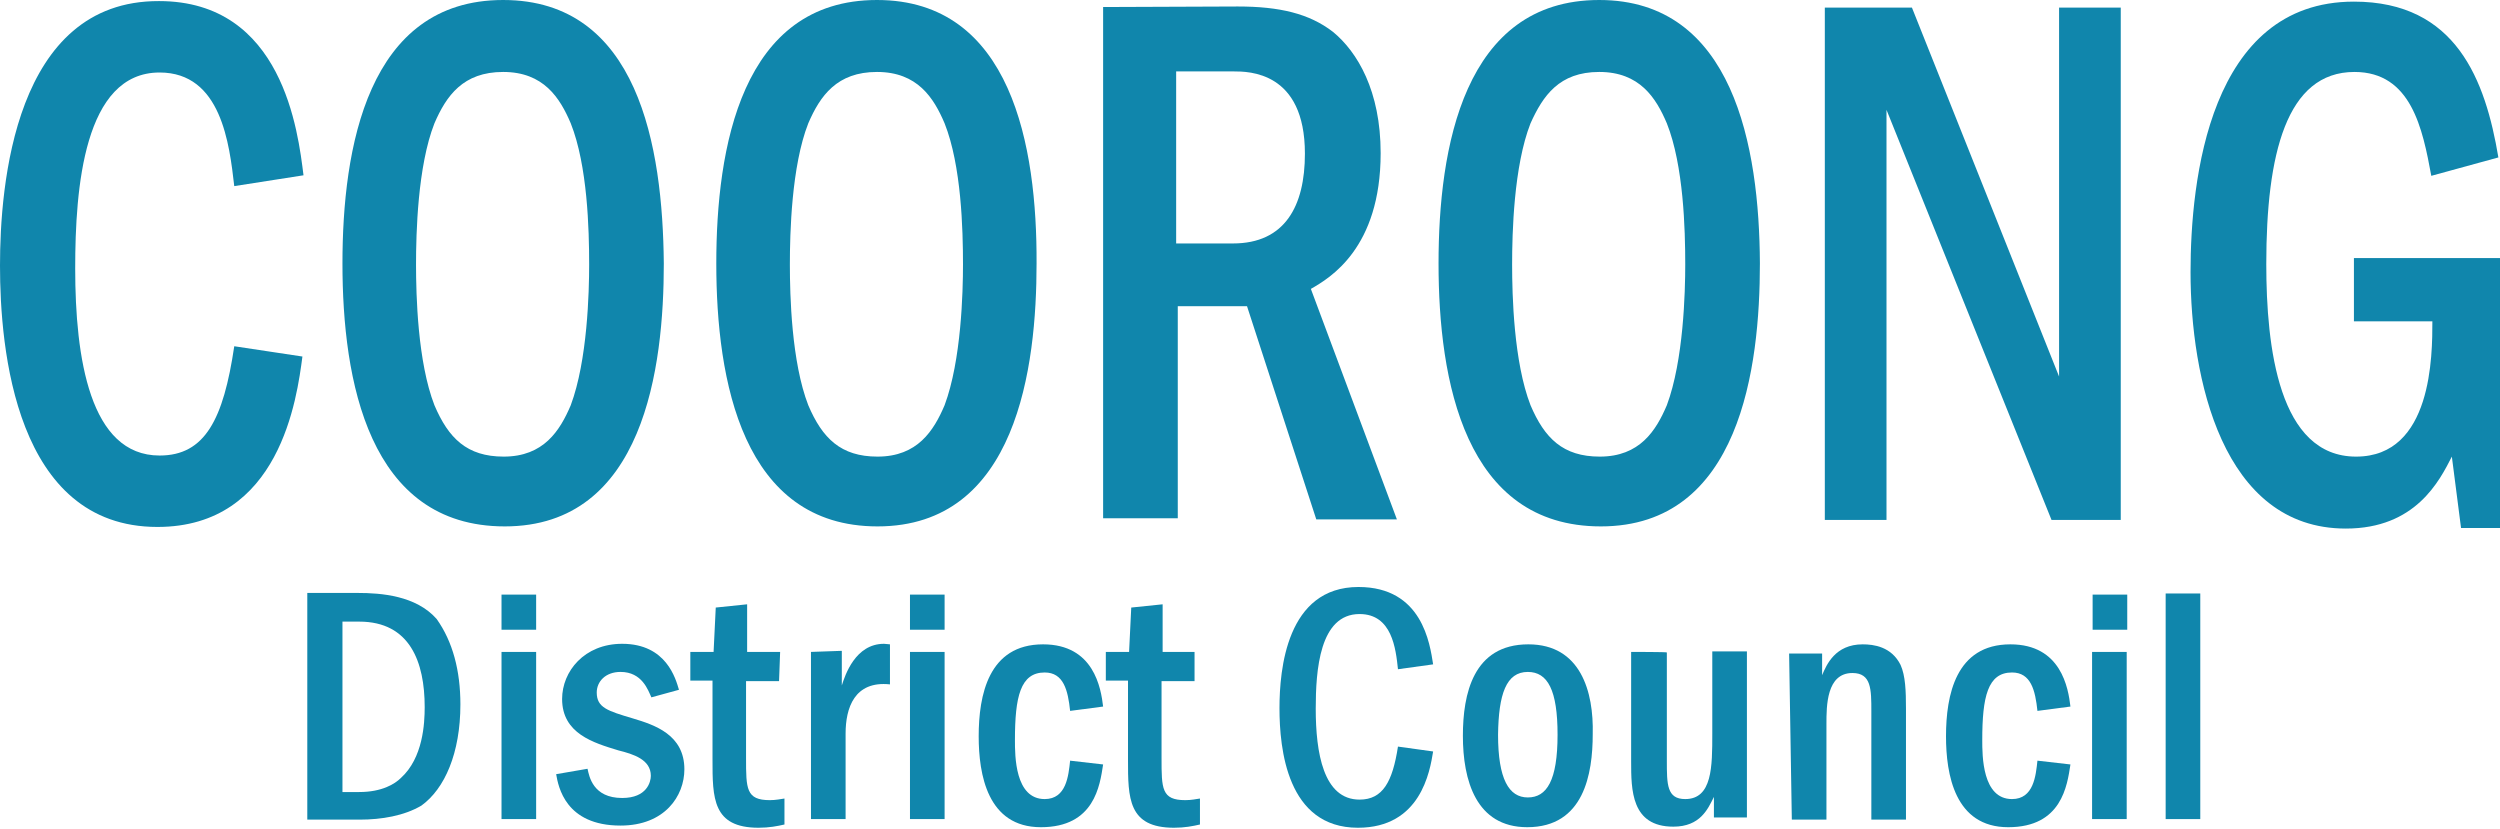
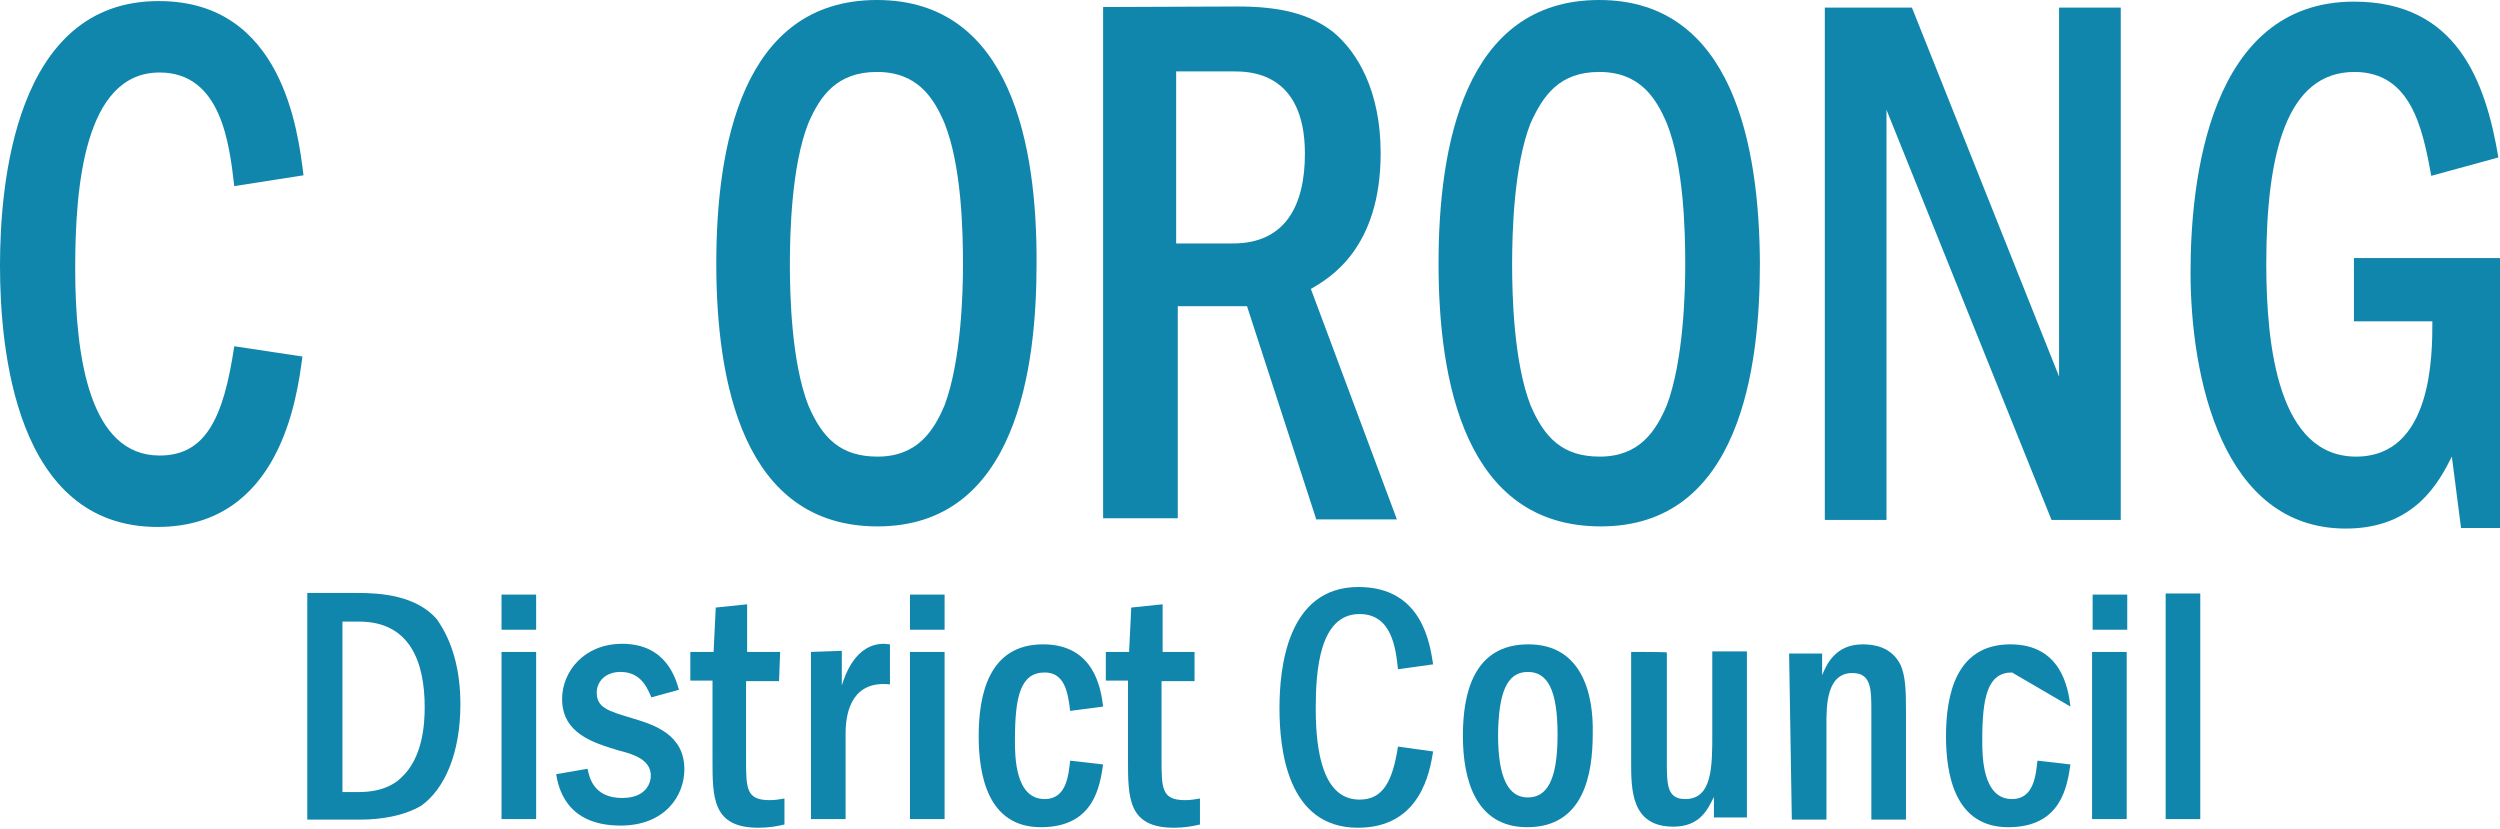
<svg xmlns="http://www.w3.org/2000/svg" version="1.1" id="Layer_2_1_" x="0px" y="0px" viewBox="0 0 462.1 153.2" style="enable-background:new 0 0 462.1 153.2;" xml:space="preserve">
  <style type="text/css">
	.st0{fill:#1086AC;}
</style>
  <g>
    <path class="st0" d="M43.3,64c-2,13.5-5.4,20.2-13.8,20.2c-12.9,0-15.6-18-15.6-34.6c0-14.8,1.6-36.2,15.6-36.2   c11.4,0,12.9,13.2,13.8,21l12.8-2c-1-8-3.8-32.2-26.7-32.2C2.6,0.1,0,34.4,0,49.1c0,15.3,2.8,48.3,29.1,48.3   c22.7,0,25.8-23.9,26.8-31.5L43.3,64z" />
-     <path class="st0" d="M93,13.3c7.5,0,10.5,4.8,12.5,9.5c3.1,7.8,3.4,19.6,3.4,26.1c0,5-0.3,17.7-3.4,26c-2,4.7-5,9.5-12.4,9.5   c-6.8,0-10.2-3.4-12.8-9.5c-3.1-8-3.4-20.3-3.4-26c0-5.8,0.3-18.2,3.4-26.1C82.5,17.7,85.6,13.3,93,13.3z M93,0   C67.9,0,63.3,27.4,63.3,48.7c0,21.6,4.8,48.6,30,48.6c25.8,0,29.4-29.5,29.4-48.6C122.5,27.1,118,0,93,0z" />
    <path class="st0" d="M162.1,13.3c7.5,0,10.5,4.8,12.5,9.5c3.1,7.8,3.4,19.6,3.4,26.1c0,5-0.3,17.7-3.4,26c-2,4.7-5,9.5-12.4,9.5   c-6.8,0-10.2-3.4-12.8-9.5c-3.1-8-3.4-20.3-3.4-26c0-5.8,0.3-18.2,3.4-26.1C151.6,17.7,154.7,13.3,162.1,13.3z M162.1,0   c-25.1,0-29.7,27.4-29.7,48.7c0,21.6,4.8,48.6,29.8,48.6c25.8,0,29.4-29.5,29.4-48.6C191.7,27.1,187,0,162.1,0z" />
    <path class="st0" d="M228,13.2c2.8,0,13.2,0,13.2,15.2c0,9.7-3.7,16.6-13.3,16.6h-10.5V13.2H228z M203.9,1.3v94.5h13.8V56.6h12.8   L243.3,96h14.9l-15.9-42.6c3.5-2,12.9-7.5,12.9-25.1c0-11.5-4.3-18.7-8.8-22.4c-4.4-3.4-9.9-4.7-17.6-4.7L203.9,1.3L203.9,1.3z" />
    <path class="st0" d="M295.6,13.3c7.5,0,10.5,4.8,12.5,9.5c3.1,7.8,3.4,19.6,3.4,26.1c0,5-0.3,17.7-3.4,26c-2,4.7-5,9.5-12.4,9.5   c-6.8,0-10.2-3.4-12.8-9.5c-3.1-8-3.4-20.3-3.4-26c0-5.8,0.3-18.2,3.4-26.1C285.2,17.7,288.2,13.3,295.6,13.3z M295.6,0   c-25.1,0-29.7,27.4-29.7,48.7c0,21.6,4.8,48.6,30,48.6c25.8,0,29.4-29.5,29.4-48.6C325.2,27.1,320.4,0,295.6,0z" />
    <polygon class="st0" points="337.3,1.4 337.3,96.1 348.7,96.1 348.7,20.3 379.2,96.1 392,96.1 392,1.4 380.6,1.4 380.6,69.6    353.4,1.4  " />
    <path class="st0" d="M435.1,47.6v11.8h14.5c0,6.2,0,25-14.1,25c-14.3,0-16.6-20.2-16.6-35.6c0-20.3,3.7-35.5,16.3-35.5   c10.5,0,12.6,10.5,14.2,19.2l12.4-3.4c-2.4-14.3-7.8-28.8-26.7-28.8c-26.8,0-30.2,33.1-30.2,50c0,19.4,5.8,47.4,28.7,47.4   c12.9,0,17.3-8.8,19.6-13.3l1.7,13.2h7.2V47.7h-27V47.6z" />
    <path class="st0" d="M258.4,138c-1,6.5-2.8,9.8-7.1,9.8c-6.7,0-8.1-8.7-8.1-16.8c0-7.1,0.7-17.5,8.1-17.5c6,0,6.7,6.4,7.1,10.2   l6.5-0.9c-0.6-3.8-2-14.3-13.8-14.3c-13.3,0-14.6,15.3-14.6,22.4c0,7.5,1.4,22.1,14.5,22.1c11.6,0,13.3-10.4,13.9-14.1L258.4,138z" />
    <path class="st0" d="M282.4,124.2c3.7,0,5.5,3.4,5.5,11.6c0,8.5-2,11.6-5.5,11.6c-3.5,0-5.5-3.4-5.5-11.6   C277,128.3,278.4,124.2,282.4,124.2z M282.5,119.1c-10.2,0-12.1,9.2-12.1,16.9c0,8.2,2.4,16.9,11.9,16.9c10.5,0,12.1-9.9,12.1-17.2   C294.6,127.9,292.2,119.1,282.5,119.1z" />
    <path class="st0" d="M301.5,120.5v20.2c0,5.3,0,12.1,7.8,12.1c5,0,6.4-3.3,7.5-5.5v3.8h6.1v-30.7h-6.4v15.2c0,6.1,0,12.1-5,12.1   c-3.4,0-3.4-2.7-3.4-7.1v-20C308.2,120.5,301.5,120.5,301.5,120.5z" />
    <path class="st0" d="M331.2,151.5h6.4v-17.7c0-3.3,0-9.4,4.8-9.4c3.5,0,3.5,3,3.5,7.1v20h6.4V131c0-3.3-0.1-6.1-1-8.1   c-1.7-3.4-5-3.8-7-3.8c-5.1,0-6.7,3.8-7.5,5.7v-4h-6.1L331.2,151.5L331.2,151.5z" />
-     <path class="st0" d="M382.7,130.6c-0.4-3.4-1.7-11.5-11.1-11.5c-10.1,0-11.9,9.4-11.9,17c0,7,1.6,16.8,11.5,16.8   c9.9,0,10.9-7.7,11.5-11.6l-6.1-0.7c-0.3,2.8-0.7,7.1-4.7,7.1c-5.5,0-5.5-8-5.5-10.9c0-8,1-12.5,5.5-12.5c3.5,0,4.3,3.3,4.7,7.1   L382.7,130.6z" />
+     <path class="st0" d="M382.7,130.6c-0.4-3.4-1.7-11.5-11.1-11.5c-10.1,0-11.9,9.4-11.9,17c0,7,1.6,16.8,11.5,16.8   c9.9,0,10.9-7.7,11.5-11.6l-6.1-0.7c-0.3,2.8-0.7,7.1-4.7,7.1c-5.5,0-5.5-8-5.5-10.9c0-8,1-12.5,5.5-12.5L382.7,130.6z" />
    <path class="st0" d="M393.2,116.4v-6.5h-6.4v6.5H393.2z M386.7,120.5v30.9h6.4v-30.9C393.1,120.5,386.7,120.5,386.7,120.5z" />
    <rect x="400.3" y="109.7" class="st0" width="6.4" height="41.7" />
    <path class="st0" d="M66.4,114.9c9.4,0,12.1,7.5,12.1,15.8c0,3-0.3,9.4-4.4,13.1c-1.1,1.1-3.5,2.6-7.7,2.6h-3.1v-31.5   C63.3,114.9,66.4,114.9,66.4,114.9z M56.8,109.6v41.9h9.7c4,0,8.2-0.7,11.4-2.6c4.3-3.1,7.2-9.7,7.2-18.7c0-6.2-1.4-11.6-4.4-15.8   c-3.8-4.3-10.2-4.8-14.6-4.8L56.8,109.6L56.8,109.6z" />
    <path class="st0" d="M99.1,116.4v-6.5h-6.4v6.5H99.1z M92.7,120.5v30.9h6.4v-30.9C99.1,120.5,92.7,120.5,92.7,120.5z" />
    <path class="st0" d="M125.5,127.5c-0.6-2-2.3-8.5-10.5-8.5c-7,0-11.1,5.1-11.1,10.2c0,6.4,5.8,8.1,10.4,9.5c2.8,0.7,6,1.7,6,4.7   c0,1.1-0.7,4.1-5.3,4.1c-5.4,0-6.1-4-6.4-5.4l-5.8,1c0.4,2.3,1.7,9.5,11.9,9.5c8.2,0,11.8-5.5,11.8-10.4c0-6.4-5.5-8.2-9.5-9.4   c-4.7-1.4-6.7-2-6.7-4.8c0-2,1.6-3.8,4.4-3.8c4,0,5.1,3.4,5.7,4.7L125.5,127.5z" />
    <path class="st0" d="M144.2,120.5h-6.1v-8.8l-5.8,0.6l-0.4,8.2h-4.3v5.3h4.1v14.6c0,7.1,0,12.6,8.5,12.6c2,0,3.5-0.3,4.8-0.6v-4.8   c-0.7,0.1-1.6,0.3-2.7,0.3c-4.4,0-4.4-2.1-4.4-7.8v-14.2h6.1L144.2,120.5L144.2,120.5z" />
    <path class="st0" d="M149.9,120.5v30.9h6.4v-15.8c0-4.7,1.6-9.8,8.2-9.1v-7.4c-0.4,0-0.7-0.1-1.1-0.1c-5.3,0-7.2,5.8-7.8,7.7v-6.4   L149.9,120.5L149.9,120.5z" />
    <path class="st0" d="M174.6,116.4v-6.5h-6.4v6.5H174.6z M168.2,120.5v30.9h6.4v-30.9C174.6,120.5,168.2,120.5,168.2,120.5z" />
    <path class="st0" d="M203.9,130.6c-0.4-3.4-1.7-11.5-11.1-11.5c-10.1,0-11.9,9.4-11.9,17c0,7,1.6,16.8,11.5,16.8   c9.9,0,10.9-7.7,11.5-11.6l-6.1-0.7c-0.3,2.8-0.7,7.1-4.7,7.1c-5.5,0-5.5-8-5.5-10.9c0-8,1-12.5,5.5-12.5c3.5,0,4.3,3.3,4.7,7.1   L203.9,130.6z" />
    <path class="st0" d="M221,120.5h-6.1v-8.8l-5.8,0.6l-0.4,8.2h-4.3v5.3h4.1v14.6c0,7.1,0,12.6,8.5,12.6c2,0,3.5-0.3,4.8-0.6v-4.8   c-0.7,0.1-1.6,0.3-2.7,0.3c-4.4,0-4.4-2.1-4.4-7.8v-14.2h6.1v-5.4H221z" />
  </g>
</svg>